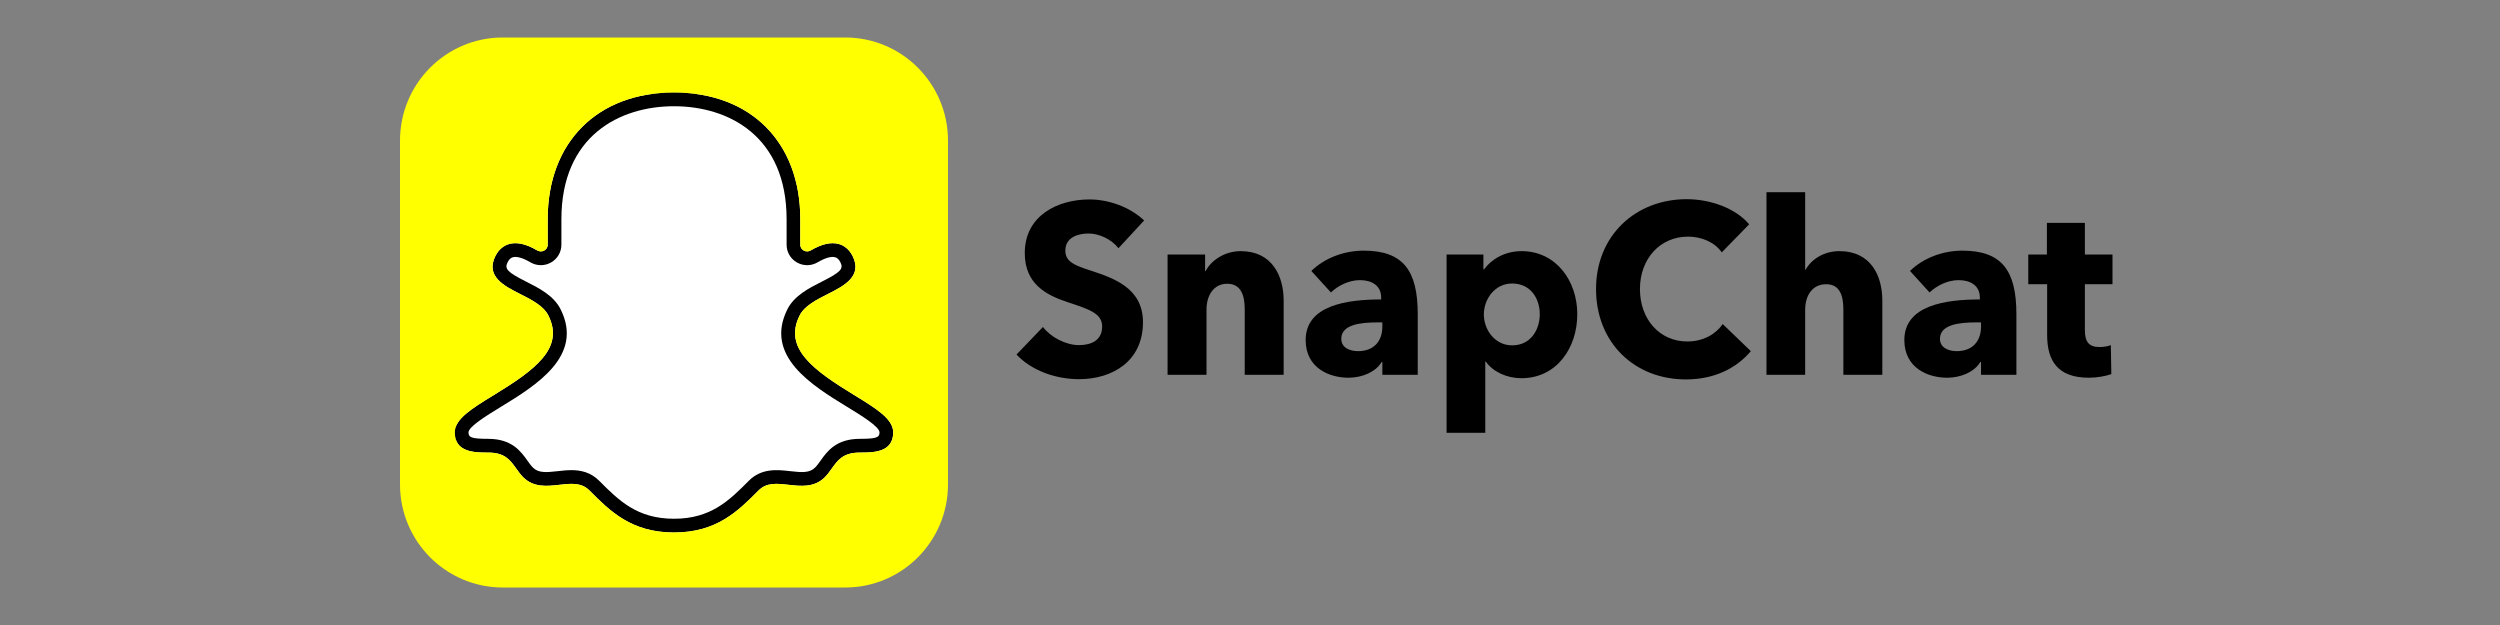
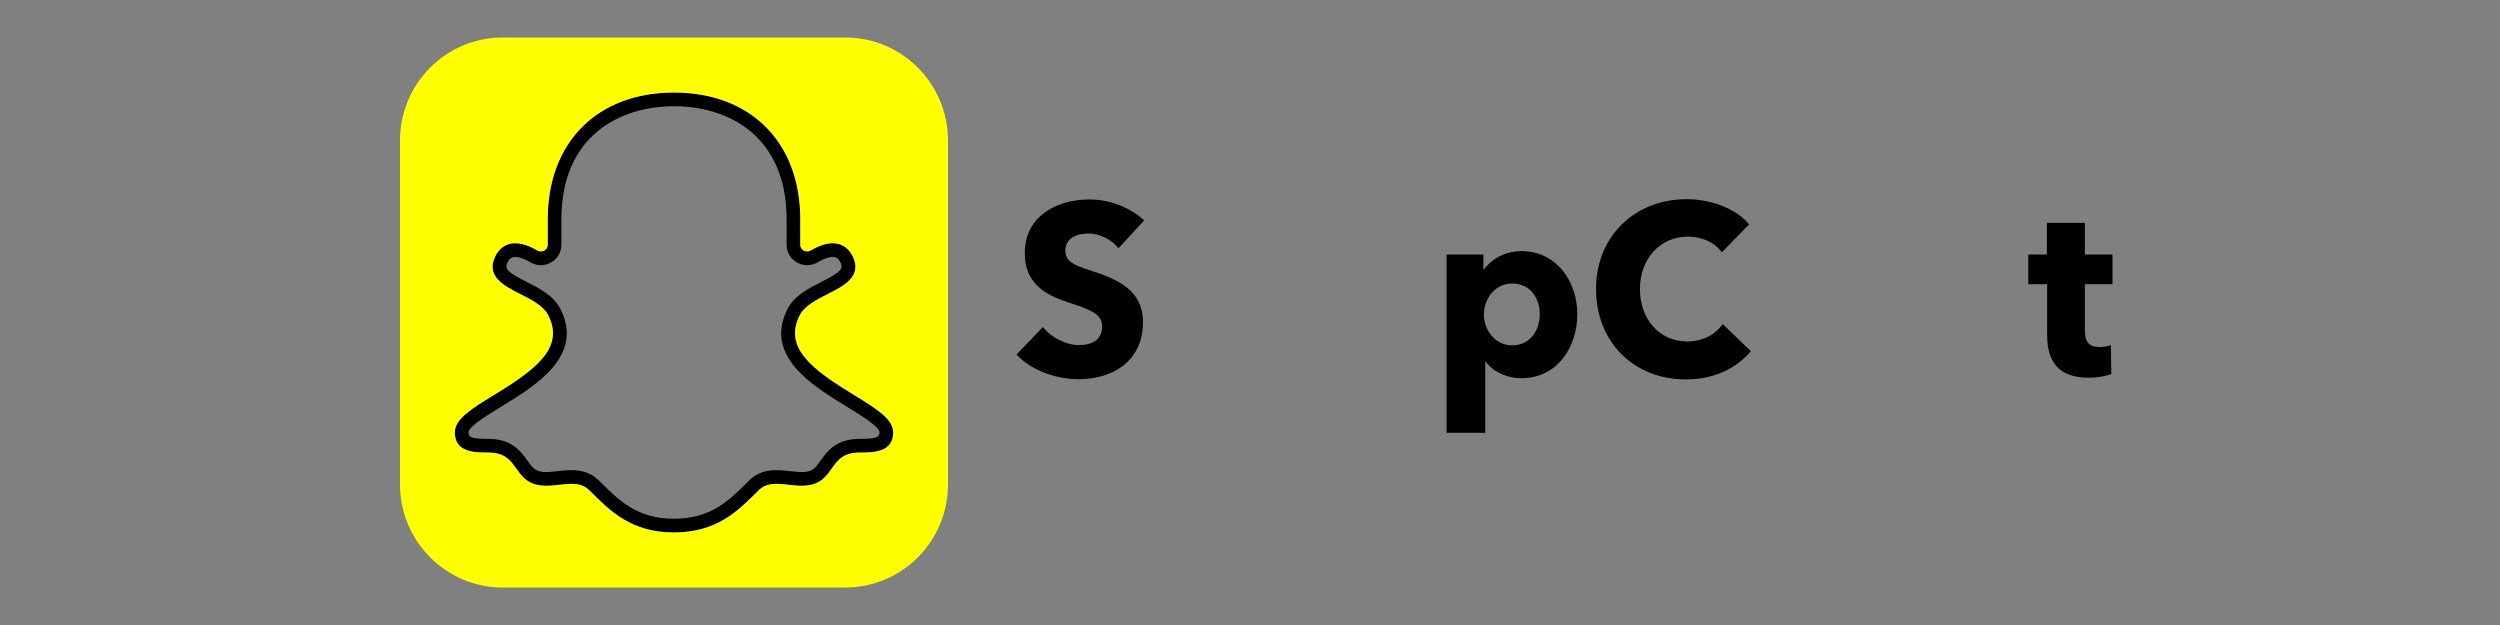
<svg xmlns="http://www.w3.org/2000/svg" width="200" height="50" viewBox="0 0 200 50" fill="none">
  <rect x="0" y="0" width="200" height="50" fill="#808080" stroke="none" />
  <path d="M89.475 19.858C88.928 19.143 87.927 18.68 87.096 18.68C86.264 18.68 85.227 18.969 85.227 20.052C85.227 20.96 86.02 21.25 87.285 21.656C89.097 22.255 91.438 23.047 91.438 25.773C91.438 28.923 88.965 30.334 86.323 30.334C84.416 30.334 82.491 29.619 81.32 28.363L83.435 26.16C84.076 26.991 85.265 27.609 86.323 27.609C87.303 27.609 88.172 27.223 88.172 26.121C88.172 25.077 87.153 24.749 85.398 24.169C83.7 23.608 81.982 22.718 81.982 20.245C81.982 17.21 84.662 15.955 87.153 15.955C88.664 15.955 90.362 16.534 91.532 17.636L89.476 19.858L89.475 19.858Z" fill="black" />
-   <path d="M99.578 29.986V24.73C99.578 23.666 99.296 22.7 98.181 22.7C97.067 22.7 96.52 23.666 96.52 24.768V29.986H93.406V20.361H96.408V21.695H96.444C96.879 20.844 97.955 20.091 99.257 20.091C101.786 20.091 102.692 22.101 102.692 24.034V29.986H99.578H99.578Z" fill="black" />
-   <path d="M104.906 21.675C106.001 20.612 107.568 20.052 109.096 20.052C112.248 20.052 113.419 21.637 113.419 25.135V29.986H110.588V28.962H110.531C110.059 29.754 108.983 30.218 107.869 30.218C106.379 30.218 104.453 29.464 104.453 27.203C104.453 24.42 107.756 23.956 110.493 23.956V23.802C110.493 22.855 109.757 22.411 108.795 22.411C107.908 22.411 107.04 22.855 106.473 23.396L104.906 21.676V21.675ZM110.588 25.792H110.191C108.833 25.792 107.303 25.966 107.303 27.106C107.303 27.841 108.02 28.092 108.644 28.092C109.889 28.092 110.588 27.319 110.588 26.121V25.792Z" fill="black" />
  <path d="M121.71 30.257C120.558 30.257 119.444 29.754 118.86 28.923H118.822V34.625H115.727V20.361H118.671V21.54H118.728C119.293 20.767 120.351 20.091 121.728 20.091C124.465 20.091 126.183 22.449 126.183 25.135C126.183 27.822 124.54 30.257 121.709 30.257H121.71ZM120.974 22.68C119.577 22.68 118.708 23.937 118.708 25.154C118.708 26.371 119.577 27.628 120.974 27.628C122.446 27.628 123.182 26.391 123.182 25.135C123.182 23.88 122.446 22.68 120.974 22.68Z" fill="black" />
  <path d="M134.873 30.354C130.759 30.354 127.683 27.416 127.683 23.125C127.683 18.834 130.855 15.935 134.93 15.935C136.799 15.935 138.819 16.631 139.933 17.945L137.743 20.187C137.139 19.336 136.064 18.93 135.044 18.93C132.798 18.93 131.195 20.709 131.195 23.124C131.195 25.54 132.761 27.318 134.988 27.318C136.253 27.318 137.253 26.739 137.819 25.927L140.066 28.092C138.895 29.483 137.121 30.353 134.874 30.353L134.873 30.354Z" fill="black" />
-   <path d="M147.47 29.986V24.768C147.47 23.686 147.206 22.738 146.093 22.738C144.98 22.738 144.413 23.647 144.413 24.787V29.986H141.318V15.375H144.413V21.578H144.45C144.865 20.806 145.847 20.091 147.149 20.091C149.697 20.091 150.586 22.1 150.586 24.034V29.986H147.47Z" fill="black" />
-   <path d="M152.8 21.675C153.894 20.612 155.462 20.052 156.989 20.052C160.141 20.052 161.312 21.637 161.312 25.135V29.986H158.482V28.962H158.425C157.953 29.754 156.877 30.218 155.763 30.218C154.272 30.218 152.347 29.464 152.347 27.203C152.347 24.42 155.651 23.956 158.387 23.956V23.802C158.387 22.855 157.651 22.411 156.688 22.411C155.802 22.411 154.933 22.855 154.366 23.396L152.8 21.676V21.675ZM158.482 25.792H158.085C156.726 25.792 155.197 25.966 155.197 27.106C155.197 27.841 155.913 28.092 156.537 28.092C157.782 28.092 158.482 27.319 158.482 26.121V25.792Z" fill="black" />
  <path d="M166.791 22.738V26.411C166.791 27.3 167.074 27.763 167.96 27.763C168.263 27.763 168.641 27.706 168.867 27.609L168.906 29.928C168.489 30.083 167.773 30.218 167.112 30.218C164.601 30.218 163.771 28.846 163.771 26.797V22.738H162.262V20.361H163.752V17.829H166.791V20.361H168.999V22.738H166.791Z" fill="black" />
-   <path d="M36.5 43.5V7.5H72V43.5H36.5Z" fill="white" />
  <path d="M53.92 42.6C50.508 42.6 48.807 40.893 47.162 39.242C46.505 38.583 45.688 38.679 44.741 38.786C43.783 38.897 42.695 39.021 41.853 38.177C41.652 37.975 41.477 37.735 41.299 37.484C40.809 36.799 40.387 36.207 39.055 36.207C37.992 36.207 36.384 36.207 36.384 34.591C36.384 33.513 37.754 32.676 39.488 31.616C42.771 29.61 45.18 27.867 43.874 25.246C43.485 24.466 42.522 23.979 41.591 23.509C40.357 22.885 38.821 22.109 39.627 20.492C39.937 19.869 40.387 19.624 40.709 19.528C41.331 19.341 42.094 19.512 42.976 20.032C43.156 20.137 43.369 20.141 43.547 20.039C43.628 19.993 43.816 19.854 43.816 19.569V17.541C43.816 11.381 47.782 7.4 53.92 7.4C60.059 7.4 64.024 11.381 64.024 17.541V19.569C64.024 19.854 64.213 19.993 64.294 20.039C64.472 20.141 64.685 20.138 64.864 20.032C65.745 19.512 66.508 19.34 67.132 19.528C67.454 19.624 67.903 19.869 68.214 20.492C69.02 22.109 67.484 22.886 66.25 23.509C65.319 23.979 64.355 24.466 63.967 25.246C62.661 27.867 65.069 29.61 68.353 31.616C70.087 32.676 71.457 33.513 71.457 34.591C71.457 36.207 69.849 36.207 68.785 36.207C67.454 36.207 67.031 36.799 66.542 37.484C66.363 37.735 66.188 37.975 65.987 38.177C65.147 39.021 64.058 38.897 63.099 38.786C62.153 38.678 61.335 38.583 60.678 39.242C59.033 40.893 57.333 42.6 53.92 42.6ZM45.71 37.611C46.463 37.611 47.253 37.777 47.937 38.464C49.492 40.026 50.962 41.5 53.92 41.5C56.878 41.5 58.348 40.026 59.903 38.464C60.932 37.431 62.202 37.577 63.224 37.693C64.165 37.801 64.768 37.845 65.212 37.399C65.372 37.238 65.508 37.044 65.65 36.844C66.174 36.111 66.891 35.107 68.785 35.107C70.144 35.107 70.361 34.984 70.361 34.591C70.361 34.131 68.871 33.221 67.782 32.556C64.974 30.839 61.127 28.488 62.986 24.754C63.538 23.647 64.717 23.052 65.758 22.526C67.249 21.772 67.497 21.512 67.233 20.983C67.088 20.691 66.927 20.614 66.82 20.582C66.513 20.49 66.013 20.63 65.419 20.98C64.897 21.288 64.274 21.293 63.749 20.993C63.235 20.698 62.928 20.165 62.928 19.567V17.54C62.928 10.875 58.276 8.499 53.92 8.499C49.565 8.499 44.912 10.874 44.912 17.54V19.567C44.912 20.165 44.605 20.698 44.091 20.993C43.568 21.293 42.945 21.288 42.422 20.98C41.827 20.63 41.327 20.49 41.02 20.582C40.914 20.615 40.753 20.691 40.607 20.983C40.344 21.512 40.592 21.772 42.083 22.526C43.123 23.052 44.303 23.647 44.854 24.754C46.715 28.488 42.867 30.839 40.058 32.556C38.97 33.221 37.48 34.131 37.48 34.591C37.48 34.984 37.697 35.107 39.055 35.107C40.95 35.107 41.667 36.111 42.19 36.844C42.333 37.044 42.469 37.238 42.628 37.399C43.073 37.846 43.676 37.801 44.617 37.693C44.959 37.654 45.33 37.612 45.71 37.612L45.71 37.611Z" fill="black" />
  <path d="M67.62 47H40.22C35.68 47 32 43.306 32 38.75V11.25C32 6.694 35.68 3 40.22 3H67.62C72.16 3 75.84 6.694 75.84 11.25V38.75C75.84 43.306 72.16 47 67.62 47ZM60.678 39.242C61.335 38.583 62.153 38.678 63.099 38.786C64.058 38.897 65.146 39.021 65.987 38.177C66.188 37.976 66.363 37.735 66.541 37.484C67.031 36.799 67.453 36.207 68.785 36.207C69.849 36.207 71.457 36.207 71.457 34.591C71.457 33.514 70.087 32.677 68.353 31.616C65.069 29.611 62.661 27.868 63.967 25.247C64.355 24.467 65.318 23.98 66.249 23.509C67.484 22.886 69.02 22.11 68.213 20.493C67.903 19.87 67.453 19.625 67.131 19.529C66.508 19.341 65.745 19.513 64.864 20.033C64.684 20.138 64.471 20.141 64.294 20.04C64.213 19.993 64.024 19.854 64.024 19.569V17.542C64.024 11.382 60.059 7.401 53.92 7.401C47.781 7.401 43.816 11.381 43.816 17.542V19.569C43.816 19.855 43.627 19.993 43.546 20.04C43.369 20.142 43.156 20.139 42.976 20.033C42.094 19.513 41.331 19.342 40.709 19.529C40.387 19.625 39.937 19.87 39.627 20.493C38.82 22.11 40.356 22.886 41.59 23.509C42.522 23.98 43.485 24.467 43.873 25.247C45.179 27.868 42.771 29.611 39.487 31.616C37.754 32.677 36.383 33.514 36.383 34.591C36.383 36.207 37.991 36.207 39.055 36.207C40.387 36.207 40.809 36.799 41.298 37.484C41.477 37.735 41.652 37.976 41.853 38.177C42.694 39.021 43.782 38.897 44.741 38.786C45.687 38.679 46.505 38.583 47.162 39.242C48.807 40.893 50.508 42.6 53.92 42.6C57.332 42.6 59.033 40.893 60.678 39.242Z" fill="#FFFF00" />
</svg>